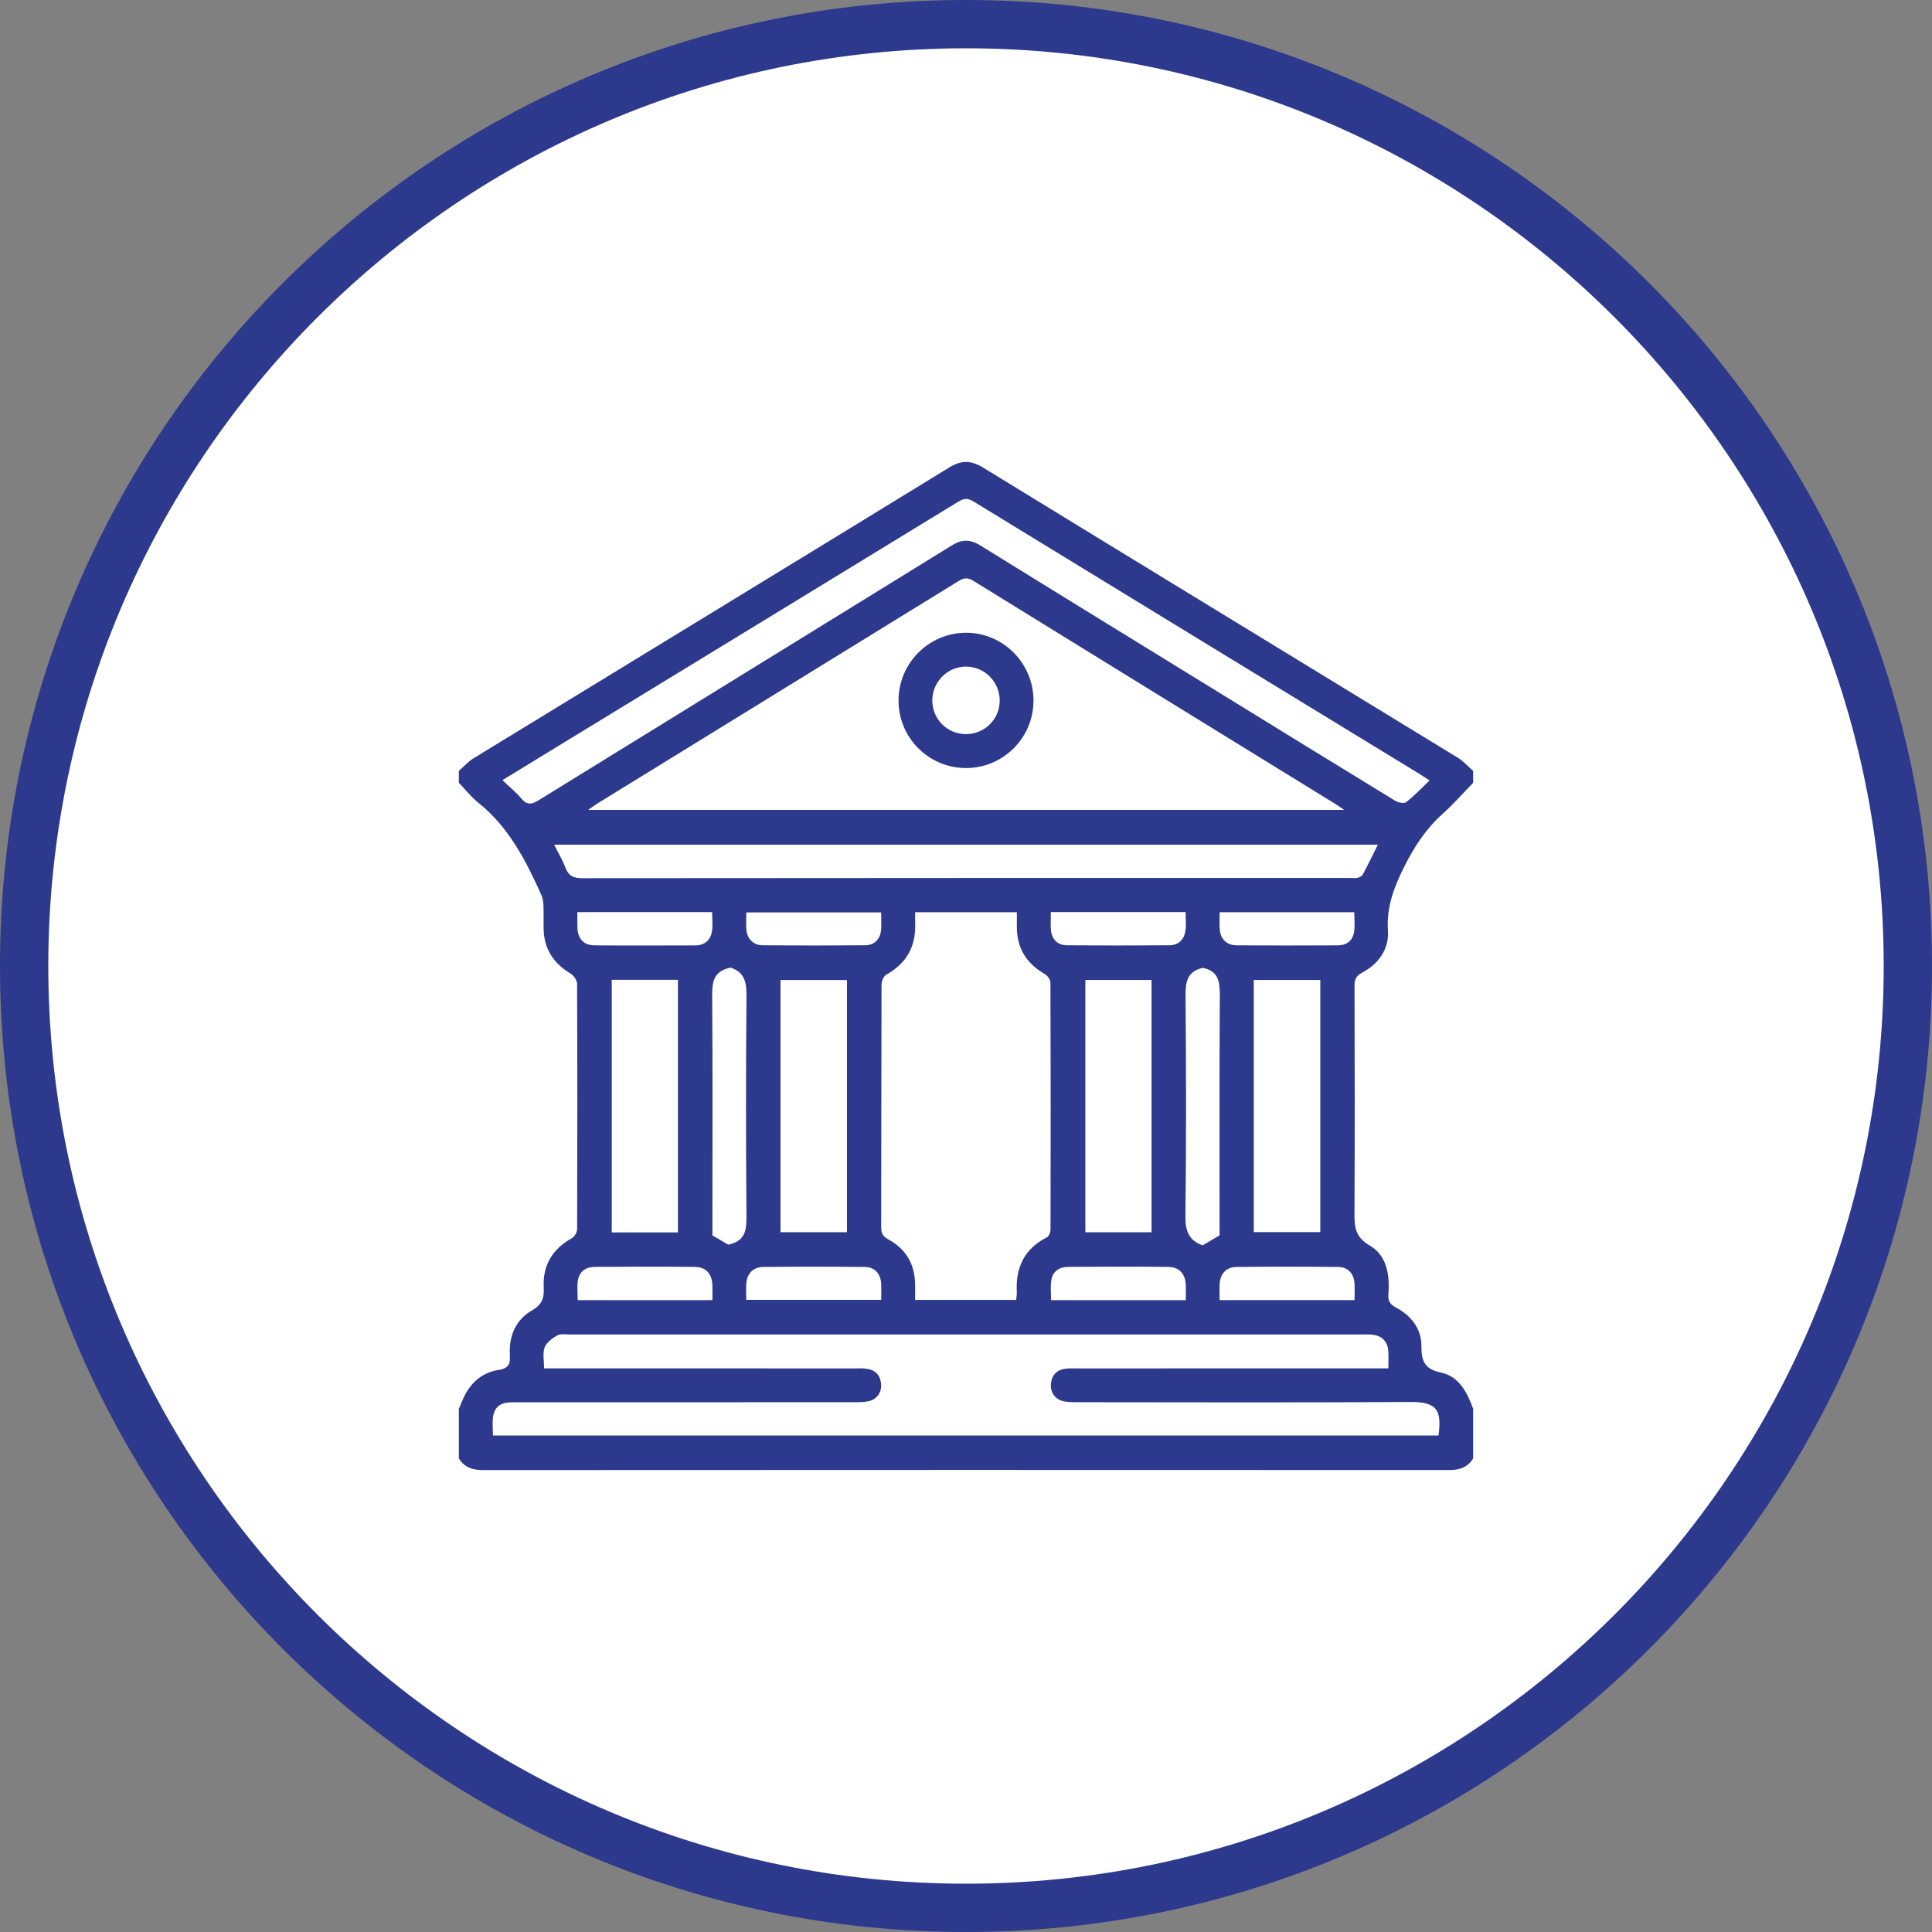
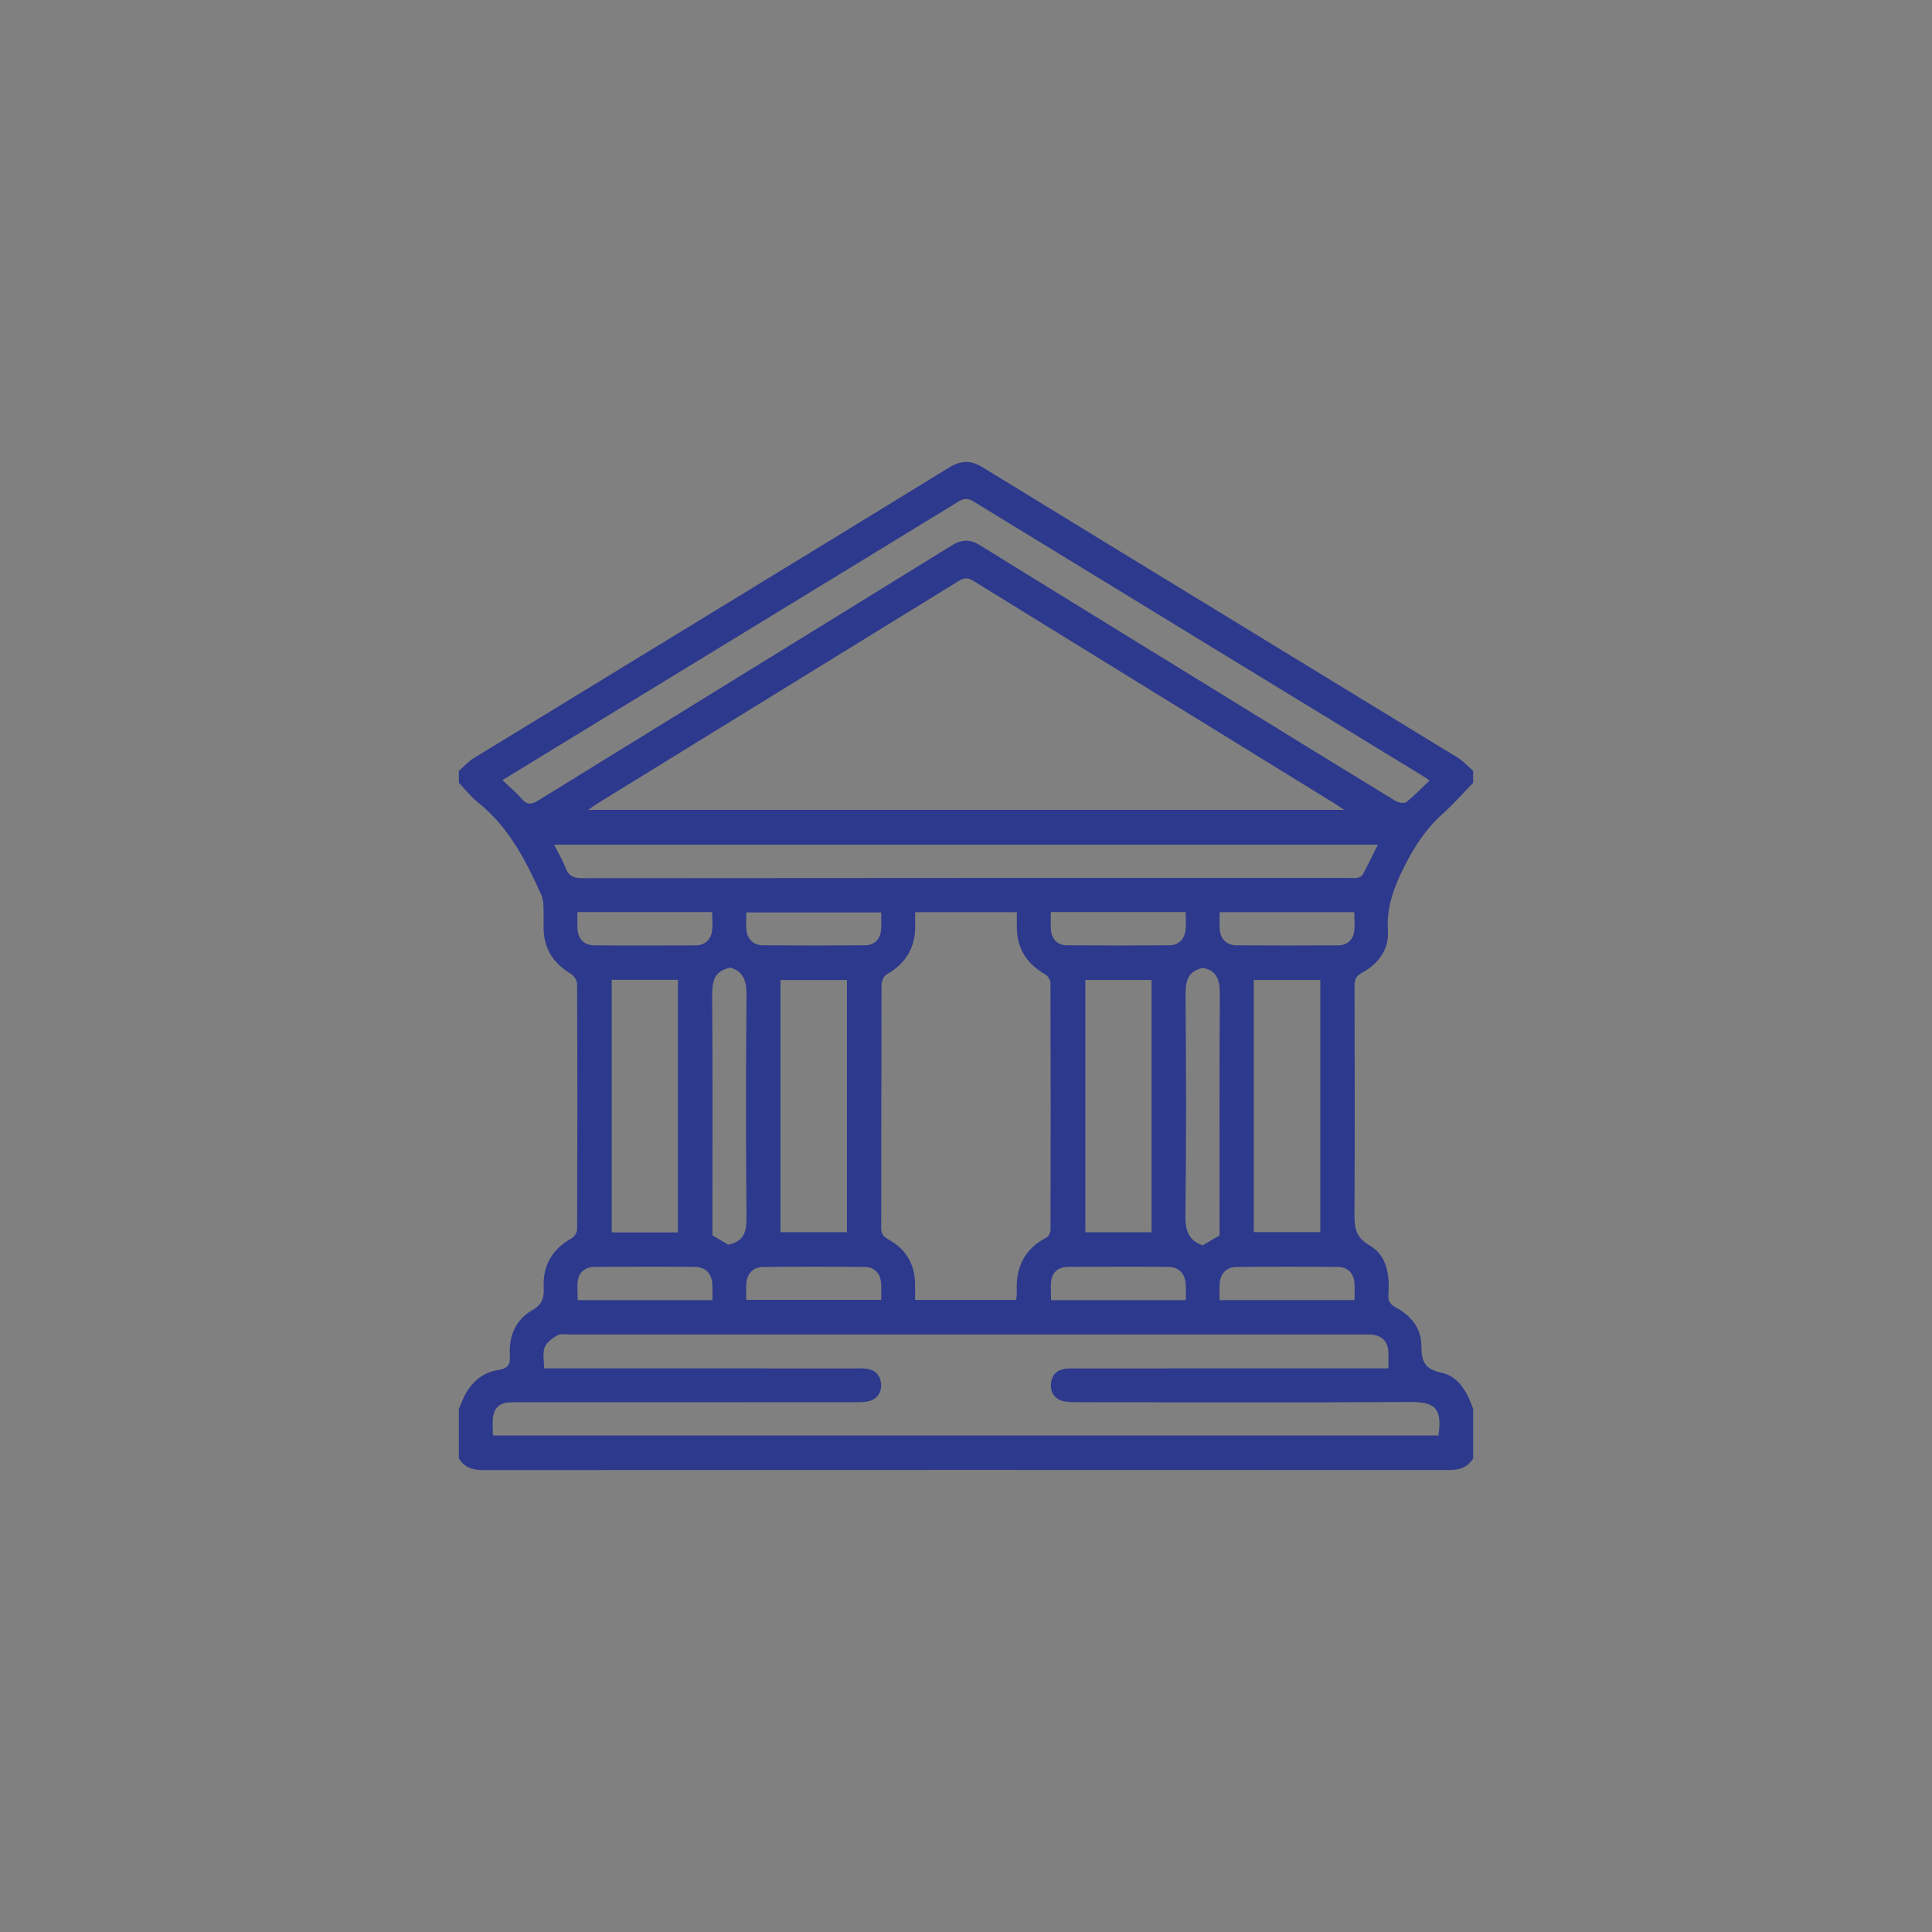
<svg xmlns="http://www.w3.org/2000/svg" width="80px" height="80px" viewBox="0 0 80 80" version="1.1">
  <rect x="0" y="0" width="80" height="80" fill="#808080" stroke="none" />
  <title>Group 9</title>
  <g id="Page-1" stroke="none" stroke-width="1" fill="none" fill-rule="evenodd">
    <g id="Artboard" transform="translate(-830, -769)">
      <g id="Group-9" transform="translate(830, 769)">
-         <path d="M79,40 C79,61.539 61.539,79 40,79 C18.461,79 1,61.539 1,40 C1,18.461 18.461,1 40,1 C61.539,1 79,18.461 79,40" id="Fill-1" fill="#FFFFFF" />
-         <path d="M40,0 C17.909,0 0,17.909 0,40 C0,62.091 17.909,80 40,80 C62.091,80 80,62.091 80,40 C80,17.909 62.091,0 40,0 M40,2 C60.953,2 78,19.047 78,40 C78,60.953 60.953,78 40,78 C19.047,78 2,60.953 2,40 C2,19.047 19.047,2 40,2" id="Fill-3" fill="#2D398C" />
        <path d="M56.09,53.834 C56.09,53.583 56.1,53.367 56.088,53.151 C56.065,52.746 55.825,52.468 55.419,52.462 C54.012,52.446 52.604,52.446 51.197,52.462 C50.771,52.467 50.525,52.749 50.503,53.173 C50.492,53.388 50.501,53.602 50.501,53.834 L56.09,53.834 Z M49.101,53.837 C49.101,53.587 49.111,53.385 49.099,53.181 C49.075,52.739 48.819,52.462 48.371,52.459 C46.991,52.444 45.611,52.449 44.231,52.458 C43.866,52.459 43.589,52.642 43.531,53.02 C43.491,53.282 43.523,53.553 43.523,53.837 L49.101,53.837 Z M30.899,53.825 L36.489,53.825 C36.489,53.583 36.5,53.365 36.487,53.151 C36.463,52.745 36.225,52.468 35.819,52.462 C34.412,52.446 33.005,52.446 31.598,52.462 C31.173,52.467 30.926,52.748 30.901,53.172 C30.89,53.376 30.899,53.58 30.899,53.825 L30.899,53.825 Z M29.499,53.837 C29.499,53.59 29.507,53.386 29.497,53.184 C29.475,52.74 29.222,52.464 28.772,52.459 C27.392,52.444 26.012,52.449 24.632,52.458 C24.266,52.459 23.99,52.645 23.929,53.02 C23.887,53.281 23.921,53.553 23.921,53.837 L29.499,53.837 Z M50.503,37.773 C50.503,38.02 50.49,38.249 50.506,38.477 C50.533,38.873 50.791,39.139 51.194,39.144 C52.598,39.154 54.003,39.151 55.408,39.145 C55.764,39.142 56.013,38.947 56.069,38.594 C56.111,38.334 56.078,38.059 56.078,37.773 L50.503,37.773 Z M43.513,37.767 C43.513,38.033 43.499,38.264 43.516,38.492 C43.543,38.88 43.782,39.138 44.17,39.142 C45.588,39.154 47.006,39.153 48.424,39.142 C48.804,39.139 49.033,38.903 49.087,38.539 C49.124,38.291 49.094,38.033 49.094,37.767 L43.513,37.767 Z M36.487,37.781 L30.903,37.781 C30.903,38.038 30.886,38.27 30.906,38.498 C30.939,38.873 31.196,39.139 31.574,39.142 C32.992,39.154 34.41,39.154 35.828,39.142 C36.216,39.138 36.456,38.88 36.484,38.493 C36.501,38.266 36.487,38.035 36.487,37.781 L36.487,37.781 Z M23.909,37.769 C23.909,38.014 23.902,38.217 23.91,38.419 C23.928,38.876 24.17,39.142 24.619,39.145 C26.01,39.156 27.402,39.151 28.793,39.147 C29.172,39.145 29.419,38.934 29.48,38.571 C29.523,38.312 29.488,38.039 29.488,37.769 L23.909,37.769 Z M49.805,40.077 C49.128,40.23 49.086,40.7 49.091,41.279 C49.116,44.297 49.124,47.315 49.085,50.333 C49.077,50.953 49.215,51.362 49.799,51.568 C50.028,51.432 50.251,51.301 50.5,51.154 L50.5,50.725 C50.5,47.586 50.49,44.444 50.51,41.304 C50.513,40.721 50.502,40.215 49.805,40.077 L49.805,40.077 Z M30.153,51.539 C30.908,51.383 30.913,50.88 30.909,50.295 C30.885,47.291 30.883,44.288 30.91,41.283 C30.915,40.721 30.862,40.275 30.268,40.071 C30.243,40.062 30.217,40.054 30.255,40.066 C29.506,40.214 29.486,40.714 29.49,41.3 C29.512,44.249 29.5,47.199 29.5,50.148 L29.5,51.154 C29.746,51.3 29.969,51.431 30.153,51.539 L30.153,51.539 Z M51.915,51.019 L54.671,51.019 L54.671,40.578 L51.915,40.578 L51.915,51.019 Z M44.942,51.026 L47.684,51.026 L47.684,40.578 L44.942,40.578 L44.942,51.026 Z M32.319,51.023 L35.07,51.023 L35.07,40.581 L32.319,40.581 L32.319,51.023 Z M25.331,51.032 L28.072,51.032 L28.072,40.572 L25.331,40.572 L25.331,51.032 Z M57.055,34.977 L22.947,34.977 C23.117,35.318 23.293,35.609 23.412,35.925 C23.542,36.27 23.745,36.364 24.114,36.364 C34.706,36.352 45.297,36.355 55.889,36.355 C55.998,36.355 56.112,36.371 56.216,36.347 C56.295,36.33 56.395,36.276 56.431,36.209 C56.642,35.816 56.836,35.414 57.055,34.977 L57.055,34.977 Z M59.197,32.316 C59.024,32.203 58.934,32.142 58.842,32.086 C52.664,28.314 46.485,24.544 40.311,20.765 C40.079,20.622 39.922,20.627 39.692,20.767 C34.17,24.146 28.643,27.517 23.118,30.889 C22.365,31.349 21.613,31.809 20.804,32.304 C21.094,32.581 21.363,32.797 21.58,33.056 C21.81,33.331 21.994,33.328 22.294,33.142 C27.998,29.617 33.712,26.108 39.416,22.582 C39.832,22.326 40.174,22.326 40.586,22.581 C44.046,24.724 47.514,26.852 50.98,28.986 C53.248,30.383 55.514,31.78 57.788,33.167 C57.907,33.239 58.145,33.281 58.231,33.212 C58.562,32.953 58.853,32.644 59.197,32.316 L59.197,32.316 Z M42.077,53.827 C42.088,53.7 42.109,53.593 42.104,53.487 C42.052,52.478 42.419,51.709 43.347,51.236 C43.433,51.191 43.5,51.02 43.5,50.908 C43.508,47.505 43.509,44.103 43.497,40.7 C43.497,40.577 43.381,40.401 43.269,40.337 C42.499,39.898 42.1,39.255 42.106,38.364 C42.107,38.167 42.106,37.971 42.106,37.773 L37.895,37.773 C37.895,37.956 37.892,38.115 37.896,38.276 C37.919,39.212 37.525,39.898 36.702,40.356 C36.59,40.419 36.503,40.633 36.502,40.776 C36.491,44.124 36.496,47.472 36.488,50.821 C36.488,51.069 36.557,51.197 36.786,51.322 C37.485,51.703 37.864,52.306 37.89,53.114 C37.898,53.343 37.892,53.572 37.892,53.827 L42.077,53.827 Z M57.489,56.661 C57.489,56.389 57.5,56.17 57.487,55.955 C57.461,55.547 57.226,55.307 56.815,55.266 C56.68,55.252 56.542,55.257 56.405,55.257 C45.469,55.257 34.533,55.257 23.597,55.258 C23.42,55.258 23.211,55.218 23.073,55.297 C22.866,55.414 22.627,55.59 22.551,55.797 C22.462,56.044 22.53,56.349 22.53,56.661 L23.06,56.661 C27.174,56.661 31.289,56.661 35.404,56.663 C35.568,56.663 35.734,56.654 35.895,56.678 C36.251,56.73 36.454,56.947 36.484,57.306 C36.513,57.664 36.307,57.952 35.952,58.025 C35.767,58.062 35.572,58.063 35.381,58.063 C30.747,58.066 26.113,58.065 21.479,58.066 C21.329,58.066 21.177,58.062 21.028,58.075 C20.682,58.106 20.47,58.316 20.419,58.642 C20.379,58.901 20.411,59.172 20.411,59.44 L59.565,59.44 C59.701,58.41 59.523,58.045 58.399,58.053 C53.806,58.081 49.213,58.066 44.62,58.063 C44.43,58.063 44.235,58.062 44.05,58.025 C43.694,57.952 43.487,57.666 43.516,57.309 C43.544,56.947 43.747,56.731 44.103,56.678 C44.264,56.654 44.431,56.663 44.594,56.663 C48.709,56.661 52.824,56.661 56.939,56.661 C57.101,56.661 57.263,56.661 57.489,56.661 L57.489,56.661 Z M55.658,33.535 C55.495,33.425 55.401,33.355 55.301,33.294 C50.3,30.213 45.297,27.137 40.301,24.049 C40.059,23.898 39.9,23.931 39.682,24.067 C34.695,27.142 29.704,30.213 24.715,33.285 C24.608,33.352 24.509,33.429 24.357,33.535 L55.658,33.535 Z M19,32.413 L19,31.922 C19.202,31.745 19.384,31.537 19.609,31.398 C26.169,27.387 32.737,23.387 39.292,19.366 C39.806,19.05 40.196,19.049 40.71,19.363 C47.254,23.375 53.81,27.367 60.359,31.372 C60.596,31.517 60.788,31.736 61,31.922 L61,32.413 C60.584,32.842 60.189,33.294 59.745,33.691 C59.052,34.312 58.563,35.054 58.148,35.886 C57.726,36.728 57.407,37.55 57.471,38.525 C57.523,39.306 57.086,39.91 56.398,40.279 C56.152,40.411 56.087,40.556 56.088,40.818 C56.096,43.946 56.101,47.074 56.086,50.202 C56.083,50.772 56.096,51.214 56.706,51.566 C57.433,51.986 57.551,52.795 57.49,53.596 C57.471,53.855 57.545,54.005 57.794,54.136 C58.425,54.468 58.858,55.011 58.857,55.727 C58.856,56.364 58.98,56.691 59.684,56.84 C60.411,56.995 60.76,57.66 61,58.339 L61,60.389 C60.77,60.767 60.429,60.873 59.998,60.871 C46.666,60.865 33.334,60.865 20.003,60.873 C19.572,60.873 19.23,60.767 19,60.389 L19,58.339 C19.053,58.215 19.106,58.093 19.157,57.969 C19.436,57.306 19.924,56.84 20.625,56.731 C21.081,56.661 21.132,56.469 21.112,56.094 C21.07,55.312 21.359,54.642 22.037,54.254 C22.458,54.013 22.536,53.736 22.514,53.31 C22.468,52.391 22.877,51.715 23.685,51.267 C23.793,51.206 23.897,51.025 23.898,50.898 C23.909,47.511 23.91,44.123 23.896,40.736 C23.895,40.593 23.759,40.392 23.629,40.316 C22.913,39.888 22.521,39.282 22.509,38.443 C22.504,38.129 22.516,37.815 22.503,37.501 C22.497,37.355 22.478,37.197 22.419,37.066 C21.774,35.63 21.065,34.239 19.792,33.227 C19.499,32.992 19.263,32.687 19,32.413 L19,32.413 Z" id="Fill-5" fill="#2D398C" />
-         <path d="M41.396,29.023 C41.404,28.248 40.781,27.609 40.008,27.603 C39.239,27.597 38.604,28.231 38.604,29.005 C38.605,29.769 39.206,30.381 39.971,30.398 C40.75,30.414 41.388,29.799 41.396,29.023 M37.206,29.006 C37.206,27.467 38.454,26.21 39.989,26.201 C41.537,26.192 42.801,27.464 42.794,29.023 C42.787,30.562 41.53,31.809 39.991,31.803 C38.451,31.798 37.206,30.548 37.206,29.006" id="Fill-7" fill="#2D398C" />
      </g>
    </g>
  </g>
</svg>